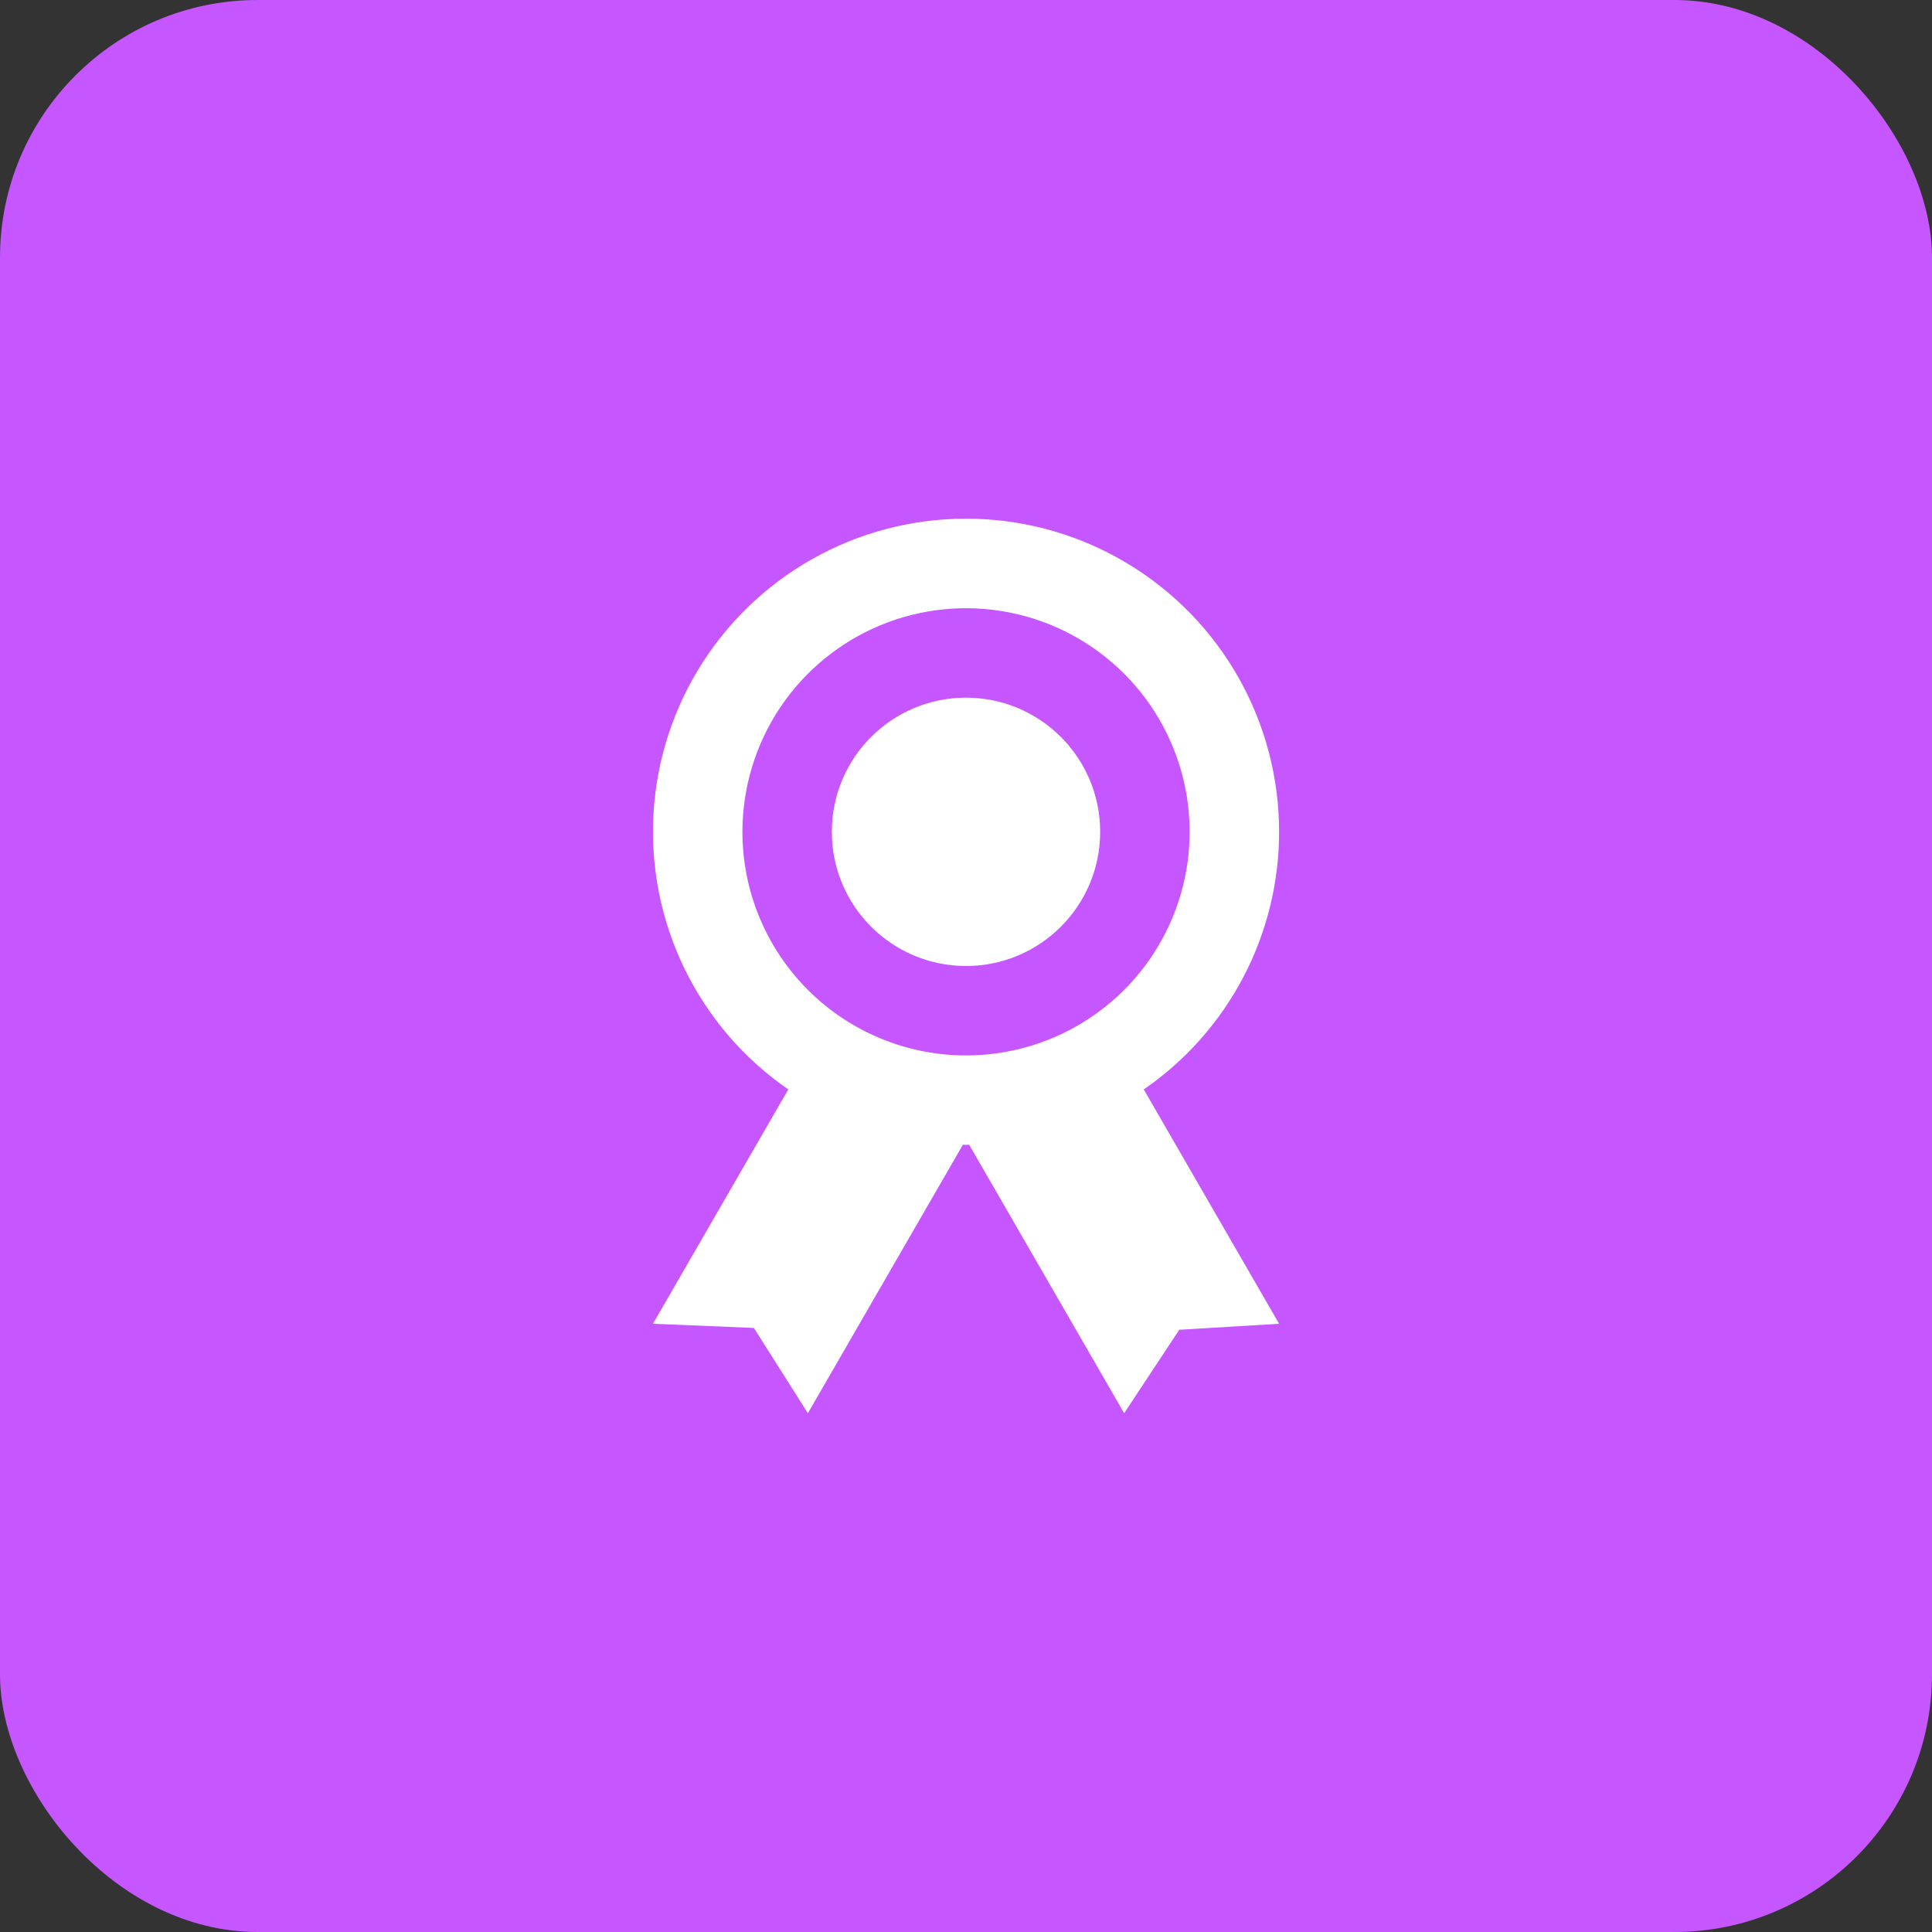
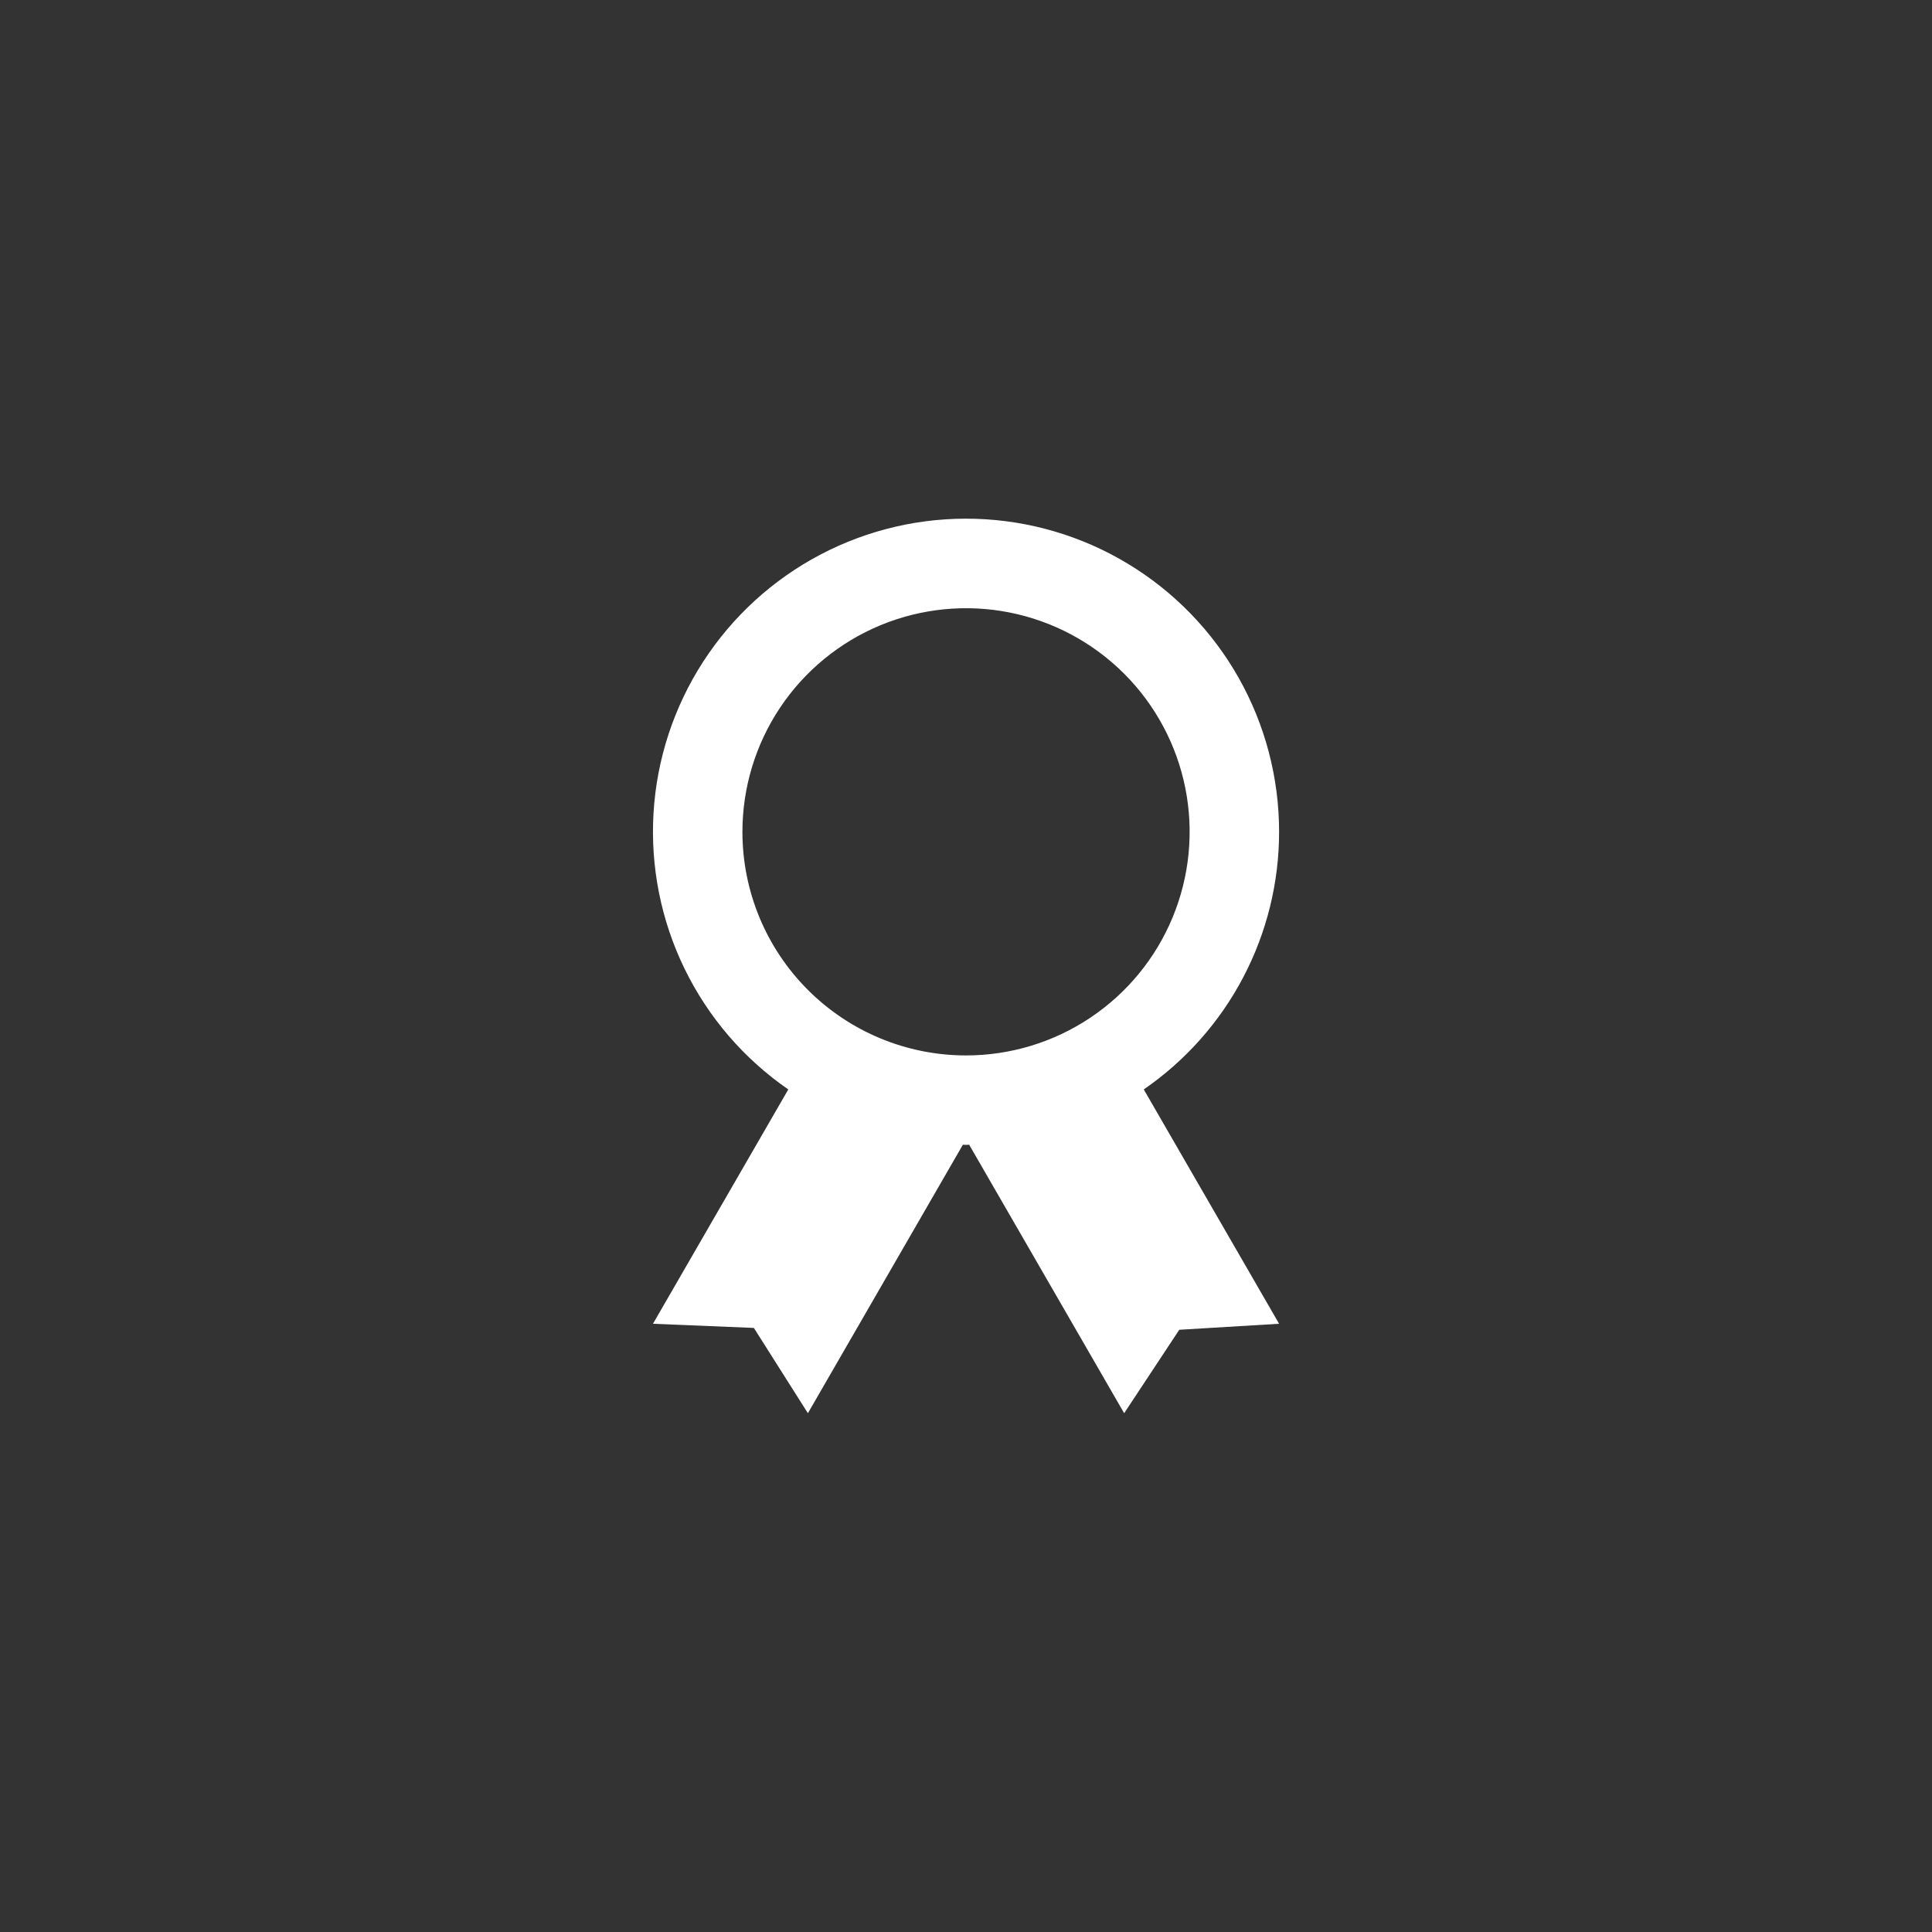
<svg xmlns="http://www.w3.org/2000/svg" width="90" height="90" viewBox="0 0 90 90" fill="none">
  <rect x="0" y="0" width="90" height="90" fill="#333333" stroke="none" />
-   <rect width="90" height="90" rx="12" fill="#C656FF" />
  <path d="M59.585 38.75C59.586 36.239 58.938 33.771 57.706 31.584C56.473 29.397 54.696 27.565 52.548 26.266C50.4 24.966 47.952 24.244 45.443 24.168C42.933 24.092 40.447 24.665 38.224 25.832C36.001 26.999 34.117 28.72 32.754 30.828C31.391 32.937 30.595 35.361 30.444 37.867C30.293 40.373 30.792 42.876 31.892 45.133C32.992 47.39 34.655 49.325 36.722 50.75L30.418 61.666L35.118 61.86L37.635 65.833L44.855 53.325C44.906 53.325 44.951 53.333 45.001 53.333C45.051 53.333 45.097 53.327 45.147 53.325L52.368 65.833L54.935 61.946L59.585 61.666L53.281 50.75C55.225 49.411 56.816 47.619 57.914 45.528C59.012 43.438 59.586 41.111 59.585 38.75ZM34.585 38.75C34.585 36.69 35.196 34.676 36.34 32.963C37.485 31.25 39.112 29.915 41.015 29.126C42.918 28.338 45.013 28.131 47.033 28.533C49.054 28.935 50.91 29.927 52.367 31.384C53.824 32.841 54.816 34.697 55.218 36.718C55.62 38.738 55.413 40.833 54.625 42.736C53.837 44.639 52.502 46.266 50.788 47.411C49.075 48.556 47.062 49.166 45.001 49.166C42.239 49.166 39.589 48.069 37.636 46.115C35.682 44.162 34.585 41.513 34.585 38.75Z" fill="white" />
-   <path d="M45 45C48.452 45 51.25 42.202 51.25 38.75C51.25 35.298 48.452 32.5 45 32.5C41.548 32.5 38.75 35.298 38.75 38.75C38.75 42.202 41.548 45 45 45Z" fill="white" />
</svg>